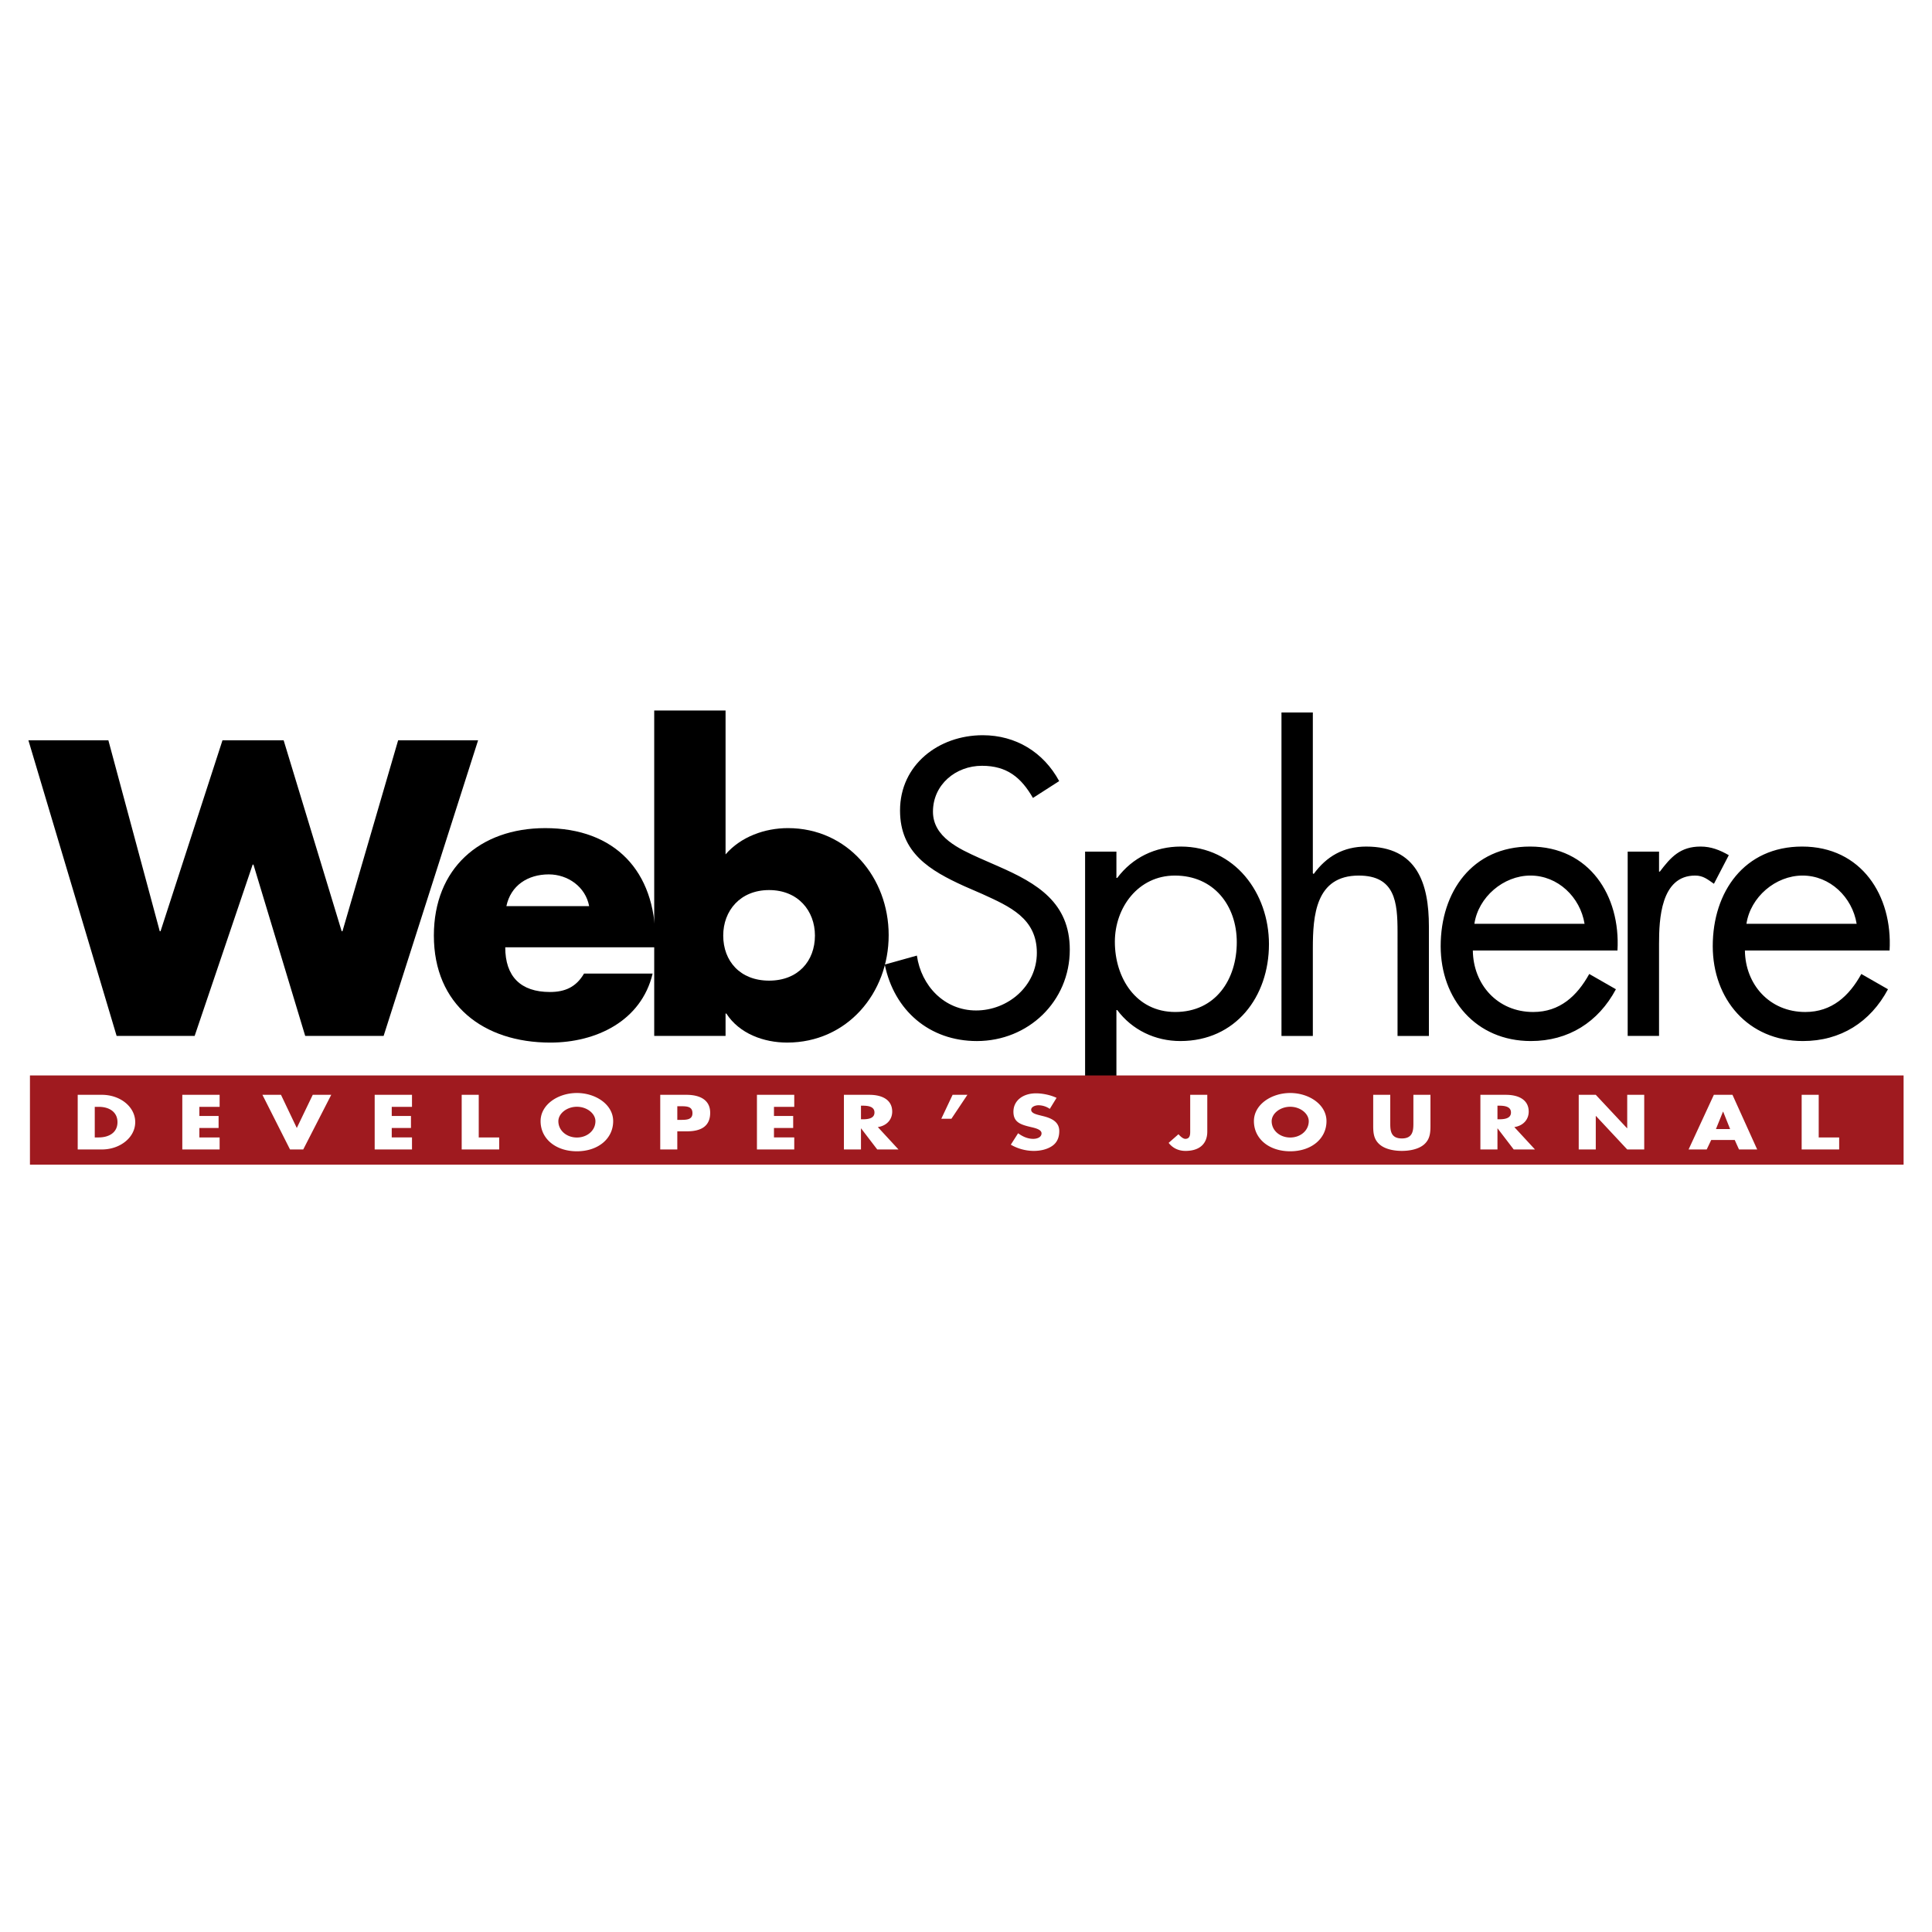
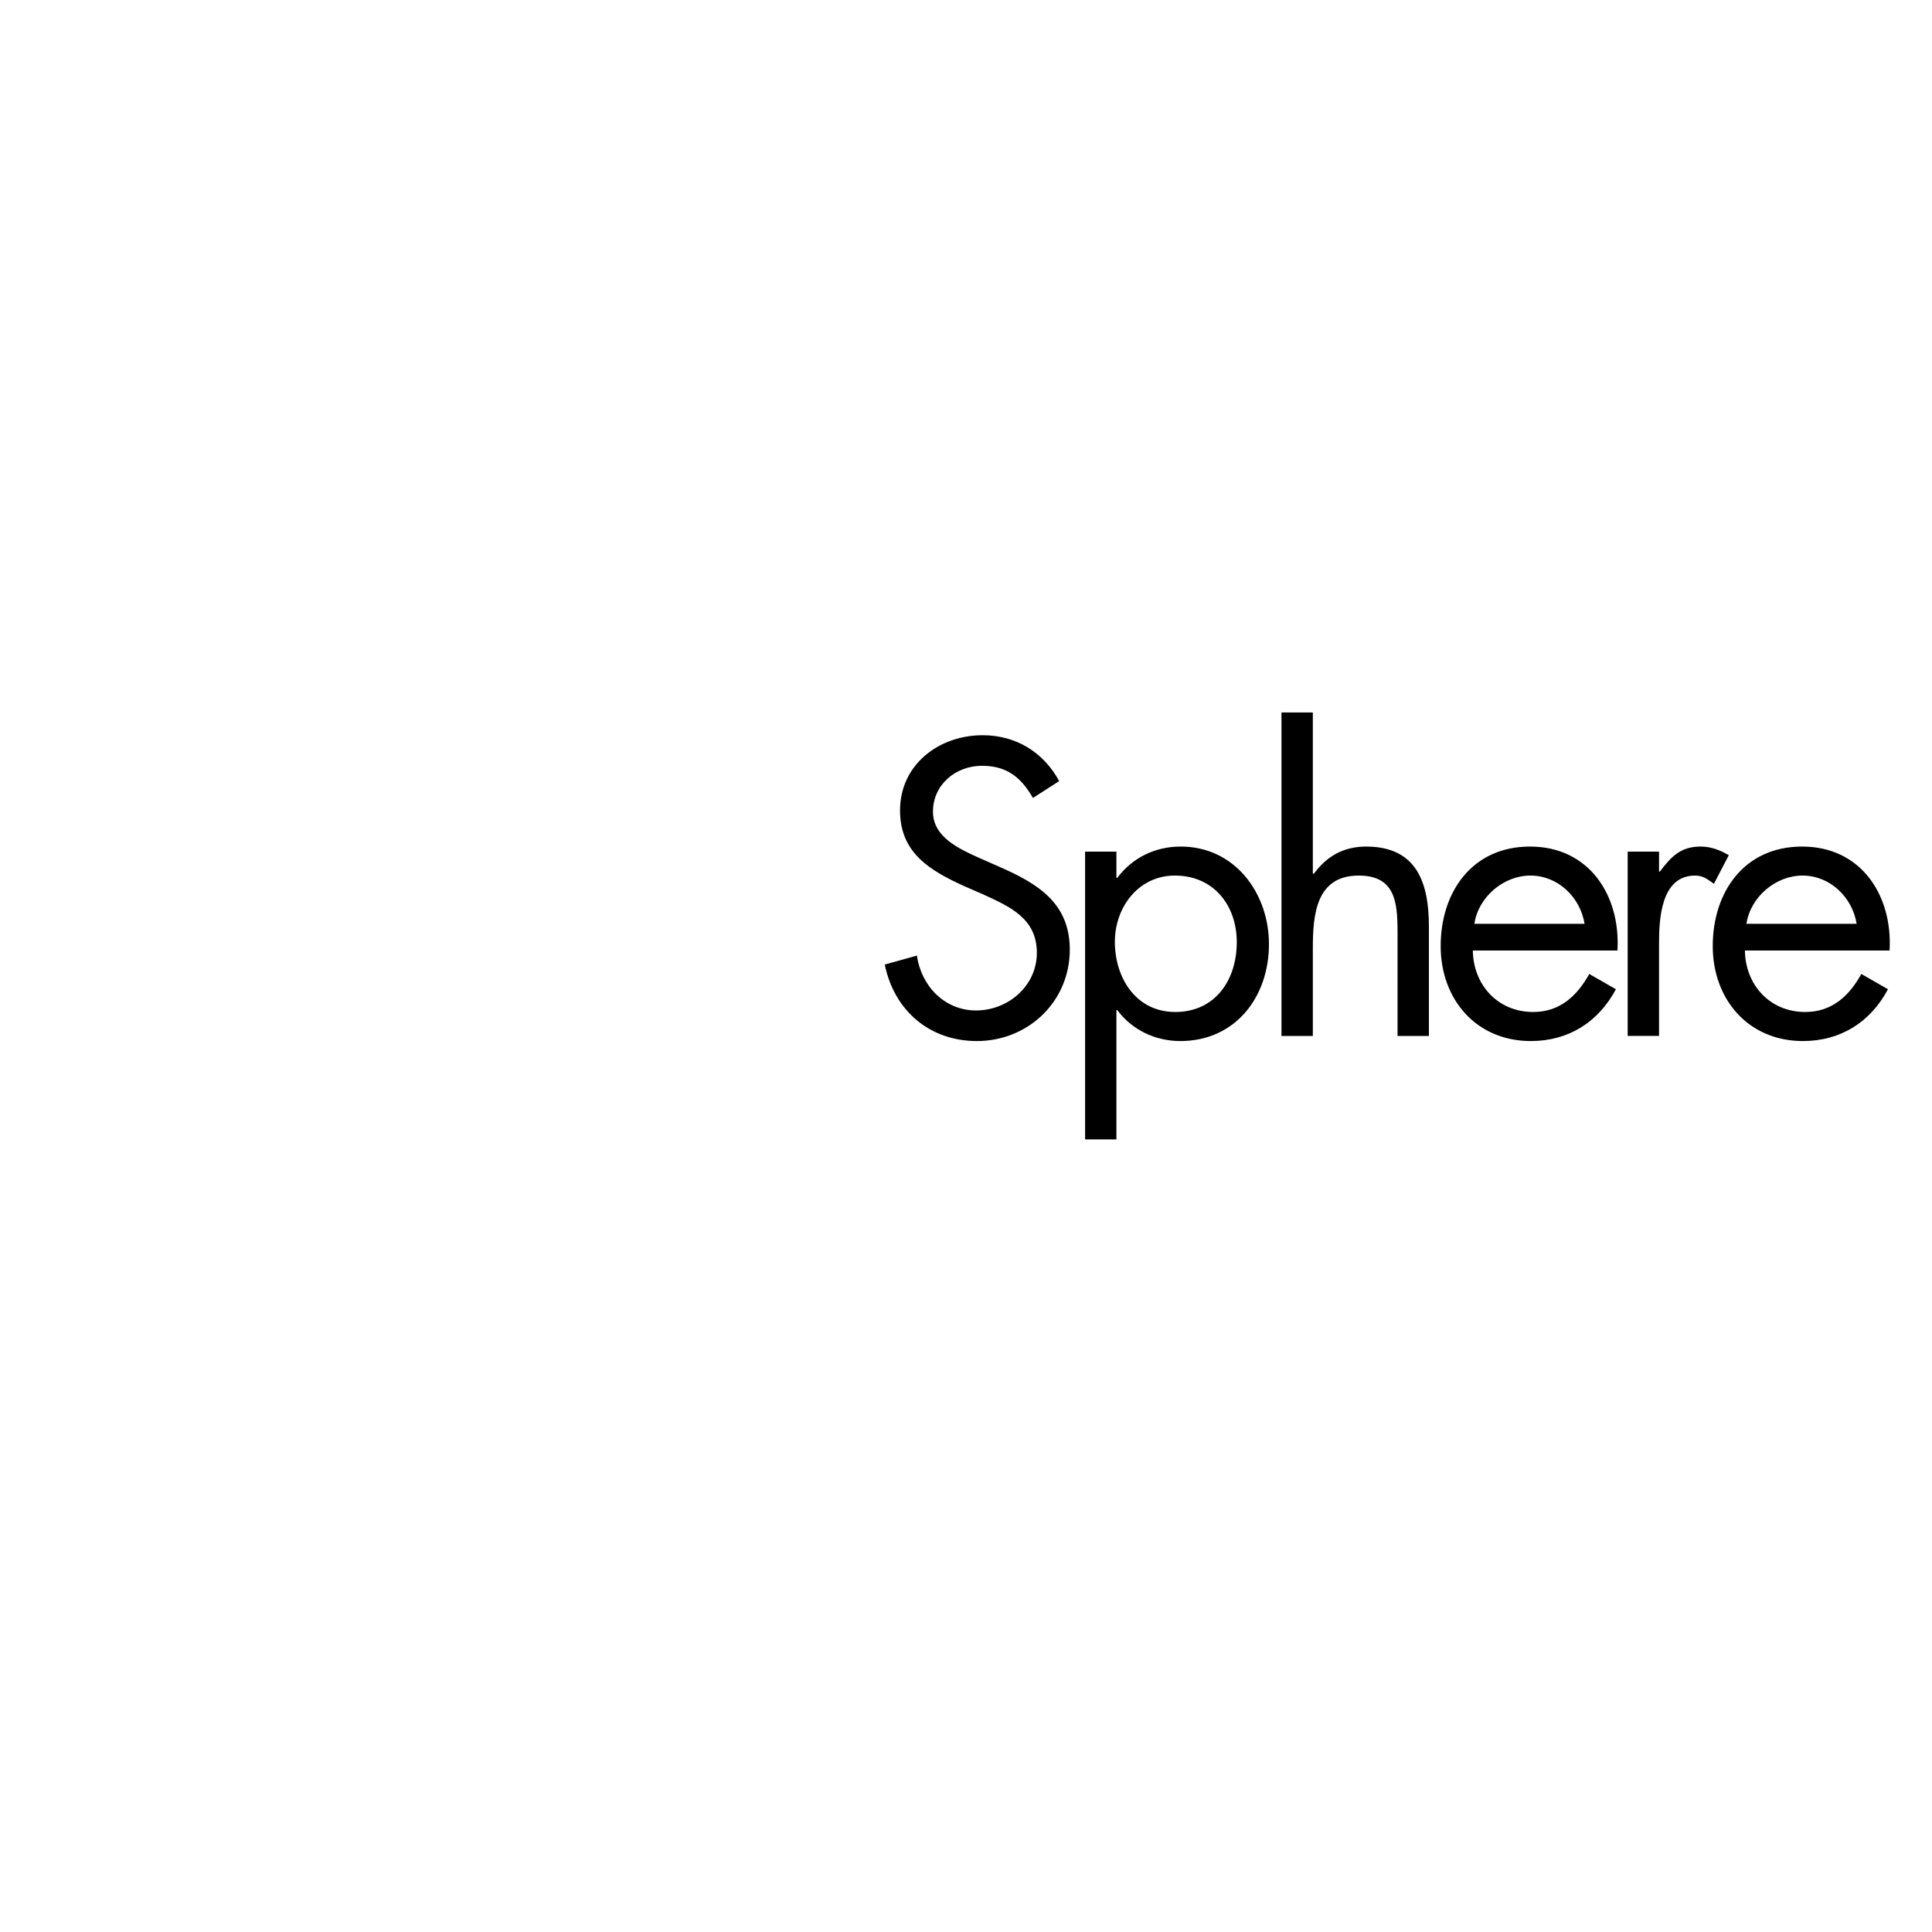
<svg xmlns="http://www.w3.org/2000/svg" width="2500" height="2500" viewBox="0 0 192.756 192.756">
  <g fill-rule="evenodd" clip-rule="evenodd">
-     <path fill="#fff" d="M0 0h192.756v192.756H0V0z" />
-     <path d="M15.939 92.91h.078l6.18-19.05h6.102l5.79 19.05h.079l5.554-19.05H47.7l-9.427 29.495h-7.822L25.288 86.26h-.08l-5.788 17.095h-7.784L2.834 73.86h7.978l5.127 19.05zM65.389 94.514H50.408c0 2.898 1.524 4.458 4.46 4.458 1.523 0 2.621-.506 3.401-1.838h6.845c-1.132 4.732-5.633 6.885-10.207 6.885-6.652 0-11.62-3.754-11.62-10.679 0-6.688 4.578-10.718 11.11-10.718 6.96 0 10.991 4.303 10.991 11.15v.742h.001zm-6.61-4.108c-.354-1.917-2.112-3.168-4.028-3.168-2.076 0-3.796 1.095-4.228 3.168h8.256z" />
-     <path d="M65.271 70.887h7.118v14.356c1.524-1.762 3.911-2.622 6.22-2.622 5.945 0 10.054 4.93 10.054 10.68 0 5.79-4.147 10.717-10.132 10.717-2.347 0-4.773-.898-6.062-2.893h-.08v2.229h-7.118V70.887zm6.885 22.453c0 2.543 1.682 4.498 4.576 4.498 2.892 0 4.574-1.954 4.574-4.498 0-2.464-1.682-4.538-4.574-4.538-2.894 0-4.576 2.074-4.576 4.538z" />
    <path d="M103.057 79.611c-1.174-2.034-2.582-3.208-5.086-3.208-2.62 0-4.889 1.879-4.889 4.578 0 2.542 2.619 3.714 4.614 4.614l1.959.861c3.832 1.682 7.078 3.599 7.078 8.294 0 5.163-4.145 9.116-9.268 9.116-4.737 0-8.256-3.053-9.192-7.631l3.205-.896c.43 3.01 2.739 5.475 5.907 5.475s6.062-2.426 6.062-5.752c0-3.439-2.699-4.616-5.438-5.865l-1.799-.783c-3.443-1.566-6.413-3.324-6.413-7.549 0-4.576 3.869-7.512 8.251-7.512 3.285 0 6.062 1.682 7.627 4.578l-2.618 1.68zM111.385 87.59h.08c1.527-2.034 3.797-3.129 6.338-3.129 5.396 0 8.801 4.653 8.801 9.74 0 5.242-3.324 9.664-8.842 9.664-2.5 0-4.809-1.1-6.297-3.094h-.08v12.91h-3.125V84.969h3.125v2.621zm-.155 6.375c0 3.603 2.113 7.001 6.021 7.001 4.033 0 6.143-3.244 6.143-6.962 0-3.678-2.309-6.649-6.178-6.649-3.638 0-5.986 3.169-5.986 6.61zM130.982 71.084v16.037l.082.08c1.287-1.763 2.971-2.739 5.24-2.739 5.086 0 6.258 3.676 6.258 7.979v10.915h-3.129V92.988c0-2.974-.234-5.632-3.873-5.632-4.303 0-4.578 3.991-4.578 7.276v8.724h-3.129V71.084h3.129zM146.945 94.829c.039 3.399 2.463 6.138 6.021 6.138 2.66 0 4.379-1.6 5.594-3.793l2.66 1.523c-1.76 3.289-4.734 5.168-8.488 5.168-5.477 0-8.996-4.188-8.996-9.47 0-5.436 3.168-9.934 8.916-9.934 5.908 0 9.037 4.889 8.723 10.368h-14.43zm11.147-2.662c-.432-2.661-2.66-4.812-5.398-4.812-2.699 0-5.203 2.151-5.594 4.812h10.992zM165.523 86.963h.078c1.096-1.445 2.035-2.502 4.068-2.502 1.055 0 1.92.35 2.814.86L171 88.175c-.629-.43-1.059-.82-1.879-.82-3.443 0-3.598 4.42-3.598 6.805v9.195h-3.129V84.969h3.129v1.994zM174.09 94.829c.039 3.399 2.463 6.138 6.021 6.138 2.66 0 4.383-1.6 5.594-3.793l2.66 1.523c-1.758 3.289-4.73 5.168-8.488 5.168-5.473 0-8.996-4.188-8.996-9.47 0-5.436 3.168-9.934 8.918-9.934 5.906 0 9.035 4.889 8.725 10.368H174.09zm11.148-2.662c-.434-2.661-2.662-4.812-5.396-4.812-2.703 0-5.203 2.151-5.598 4.812h10.994z" />
-     <path fill="#9f1a1f" d="M189.922 116.199v-8.902H2.988v8.902h186.934z" />
-     <path d="M7.753 109.23h2.414c1.822 0 3.324 1.191 3.324 2.725 0 1.535-1.513 2.727-3.324 2.727H7.753v-5.452zm1.701 4.252h.383c1.015 0 1.884-.465 1.884-1.527 0-.977-.773-1.525-1.866-1.525h-.401v3.052zM19.89 110.43v.91h1.919v1.199H19.89v.943h2.022v1.2h-3.724v-5.452h3.724v1.2H19.89zM29.611 112.539l1.592-3.309h1.845l-2.794 5.452h-1.319l-2.753-5.452h1.852l1.577 3.309zM39.084 110.43v.91h1.918v1.199h-1.918v.943h2.021v1.2h-3.723v-5.452h3.723v1.2h-2.021zM47.764 113.482h2.04v1.2h-3.741v-5.452h1.701v4.252zM61.176 111.854c0 1.768-1.52 3.01-3.621 3.01s-3.62-1.242-3.62-3.01c0-1.648 1.736-2.805 3.62-2.805s3.621 1.156 3.621 2.805zm-5.468.007c0 .941.833 1.629 1.848 1.629 1.017 0 1.85-.688 1.85-1.629 0-.752-.833-1.439-1.85-1.439-1.015 0-1.848.687-1.848 1.439zM65.873 109.23h2.603c1.405 0 2.379.539 2.379 1.793 0 1.285-.833 1.85-2.318 1.85h-.963v1.809h-1.702v-5.452h.001zm1.702 2.5h.287c.614 0 1.225 0 1.225-.664 0-.688-.565-.697-1.225-.697h-.287v1.361zM77.219 110.43v.91h1.917v1.199h-1.917v.943h2.024v1.2H75.52v-5.452h3.723v1.2h-2.024zM89.642 114.682h-2.12l-1.604-2.096H85.9v2.096h-1.702v-5.451h2.543c1.292 0 2.275.51 2.275 1.676 0 .752-.502 1.402-1.434 1.543l2.06 2.232zm-3.742-3.01h.165c.556 0 1.181-.086 1.181-.678 0-.594-.625-.68-1.181-.68H85.9v1.358zM96.518 109.23l-1.597 2.391h-1.008l1.127-2.391h1.478zM104.738 110.633a2.009 2.009 0 0 0-1.129-.361c-.314 0-.729.15-.729.451 0 .322.457.443.754.523l.434.109c.91.223 1.615.605 1.615 1.492 0 .541-.158 1.098-.68 1.467-.51.361-1.195.512-1.855.512-.824 0-1.631-.23-2.299-.621l.727-1.141c.426.311.928.559 1.51.559.4 0 .828-.162.828-.549 0-.393-.672-.535-1.033-.621-1.07-.25-1.771-.484-1.771-1.539 0-1.105.947-1.832 2.256-1.832.66 0 1.469.174 2.047.451l-.675 1.1zM120.451 109.23v3.678c0 1.152-.719 1.918-2.172 1.918-.73 0-1.293-.303-1.684-.801l.982-.863c.191.217.459.461.682.461.508 0 .488-.494.488-.801v-3.592h1.704zM132.344 111.854c0 1.768-1.521 3.01-3.619 3.01-2.104 0-3.621-1.242-3.621-3.01 0-1.648 1.738-2.805 3.621-2.805s3.619 1.156 3.619 2.805zm-5.469.007c0 .941.834 1.629 1.85 1.629s1.85-.688 1.85-1.629c0-.752-.834-1.439-1.85-1.439s-1.85.687-1.85 1.439zM142.717 109.23v3.064c0 .701-.035 1.398-.682 1.926-.551.447-1.41.605-2.172.605-.766 0-1.625-.158-2.172-.605-.65-.527-.686-1.225-.686-1.926v-3.064h1.701v2.869c0 .711.061 1.484 1.156 1.484 1.09 0 1.152-.773 1.152-1.484v-2.869h1.703zM153.145 114.682h-2.121l-1.604-2.096h-.018v2.096h-1.703v-5.451h2.545c1.293 0 2.275.51 2.275 1.676 0 .752-.506 1.402-1.434 1.543l2.06 2.232zm-3.743-3.01h.166c.557 0 1.182-.086 1.182-.678 0-.594-.625-.68-1.182-.68h-.166v1.358zM157.51 109.23h1.701l3.117 3.332h.02v-3.332h1.697v5.452h-1.697l-3.119-3.342h-.018v3.342h-1.701v-5.452zM170.729 113.736l-.451.945h-1.807l2.521-5.451h1.857l2.465 5.451H173.5l-.426-.945h-2.345zm1.193-2.822h-.02l-.703 1.734h1.416l-.693-1.734zM181.453 113.482h2.041v1.2h-3.742v-5.452h1.701v4.252z" fill="#fff" />
  </g>
</svg>